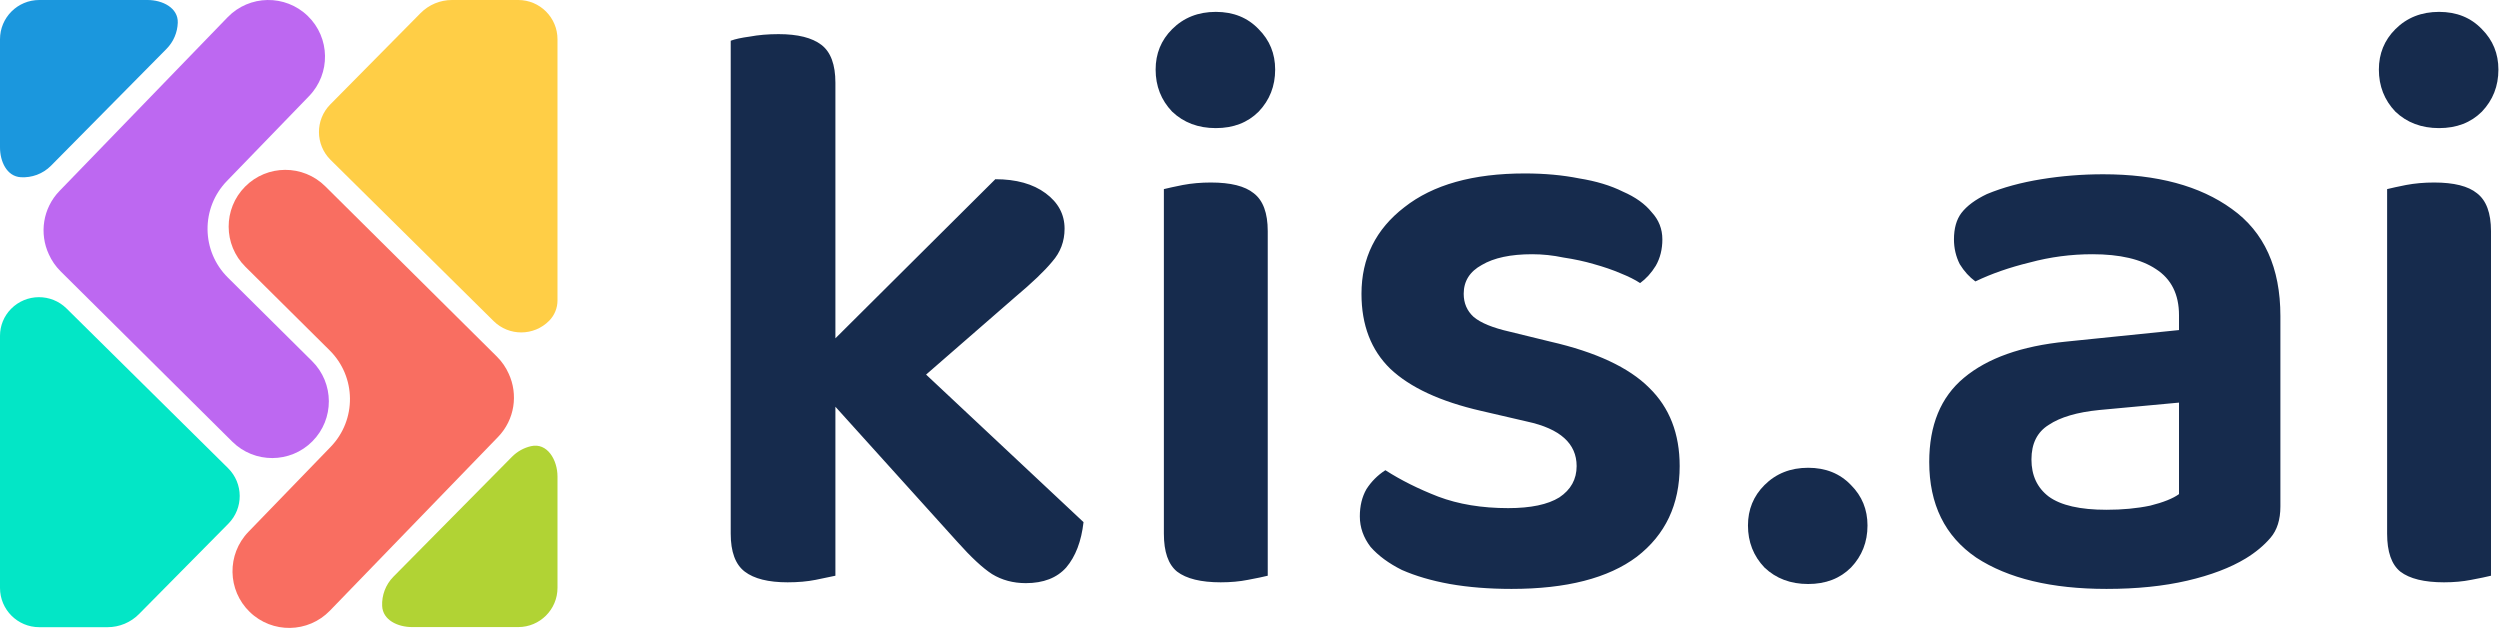
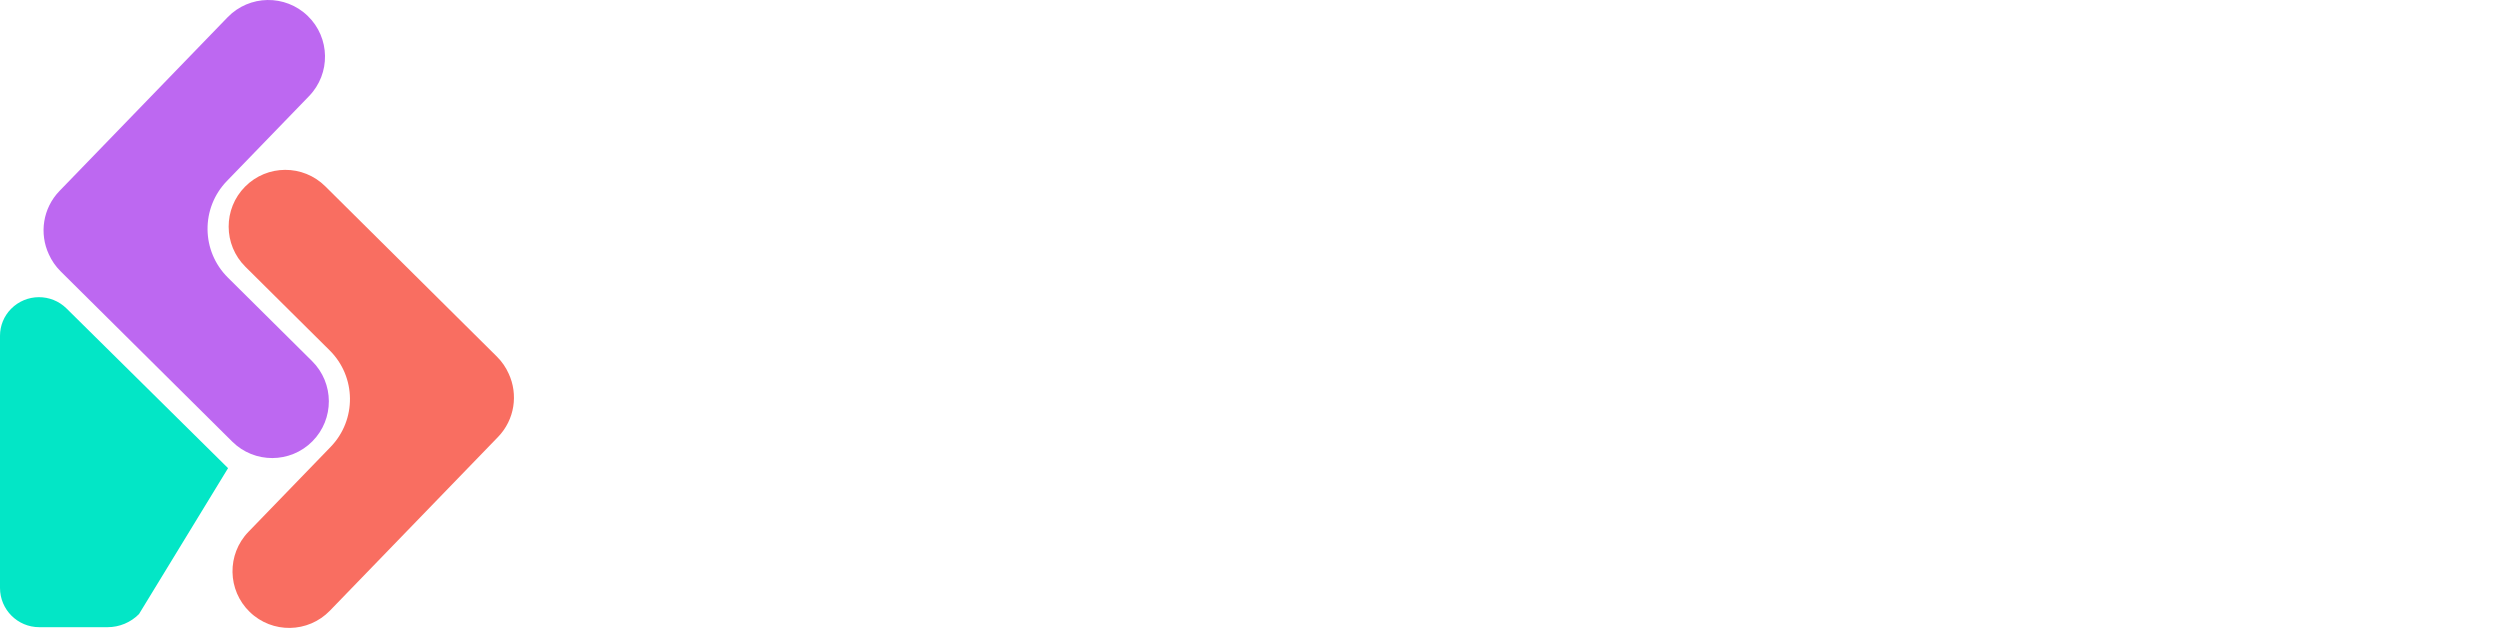
<svg xmlns="http://www.w3.org/2000/svg" width="1019" height="256" viewBox="0 0 1019 256" fill="none">
-   <path d="M340.512 234.664C338.496 235.112 335.808 235.672 332.448 236.344C329.088 237.016 325.28 237.352 321.024 237.352C313.184 237.352 307.36 235.896 303.552 232.984C299.744 230.072 297.84 224.92 297.84 217.528V16.6C299.632 15.928 302.208 15.368 305.568 14.92C309.152 14.248 313.072 13.912 317.328 13.912C325.168 13.912 330.992 15.368 334.8 18.28C338.608 21.192 340.512 26.344 340.512 33.736V137.896L405.696 73.048C414.208 73.048 421.04 74.952 426.192 78.76C431.344 82.568 433.92 87.384 433.92 93.208C433.92 98.36 432.24 102.84 428.88 106.648C425.744 110.456 420.704 115.272 413.76 121.096L377.472 152.68L441.648 212.824C440.752 220.664 438.4 226.824 434.592 231.304C430.784 235.56 425.296 237.688 418.128 237.688C412.976 237.688 408.384 236.456 404.352 233.992C400.544 231.528 395.84 227.16 390.24 220.888L340.512 165.784V234.664ZM474.395 77.08C476.187 76.632 478.763 76.072 482.123 75.4C485.707 74.728 489.515 74.392 493.547 74.392C501.611 74.392 507.435 75.848 511.019 78.76C514.827 81.672 516.731 86.824 516.731 94.216V234.664C514.939 235.112 512.251 235.672 508.667 236.344C505.307 237.016 501.611 237.352 497.579 237.352C489.515 237.352 483.579 235.896 479.771 232.984C476.187 230.072 474.395 224.92 474.395 217.528V77.08ZM471.035 28.36C471.035 21.864 473.275 16.376 477.755 11.896C482.459 7.192 488.395 4.84 495.563 4.84C502.731 4.84 508.555 7.192 513.035 11.896C517.515 16.376 519.755 21.864 519.755 28.36C519.755 35.08 517.515 40.792 513.035 45.496C508.555 49.976 502.731 52.216 495.563 52.216C488.395 52.216 482.459 49.976 477.755 45.496C473.275 40.792 471.035 35.08 471.035 28.36ZM684.636 189.976C684.636 205.656 678.812 217.976 667.164 226.936C655.516 235.672 638.492 240.04 616.092 240.04C606.908 240.04 598.508 239.368 590.892 238.024C583.5 236.68 577.004 234.776 571.404 232.312C566.028 229.624 561.772 226.488 558.636 222.904C555.724 219.096 554.268 214.952 554.268 210.472C554.268 206.216 555.164 202.52 556.956 199.384C558.972 196.248 561.548 193.672 564.684 191.656C570.956 195.688 578.124 199.272 586.188 202.408C594.476 205.544 603.996 207.112 614.748 207.112C623.932 207.112 630.876 205.656 635.58 202.744C640.284 199.608 642.636 195.352 642.636 189.976C642.636 180.792 635.916 174.744 622.476 171.832L603.66 167.464C587.084 163.656 574.764 157.944 566.7 150.328C558.86 142.712 554.94 132.52 554.94 119.752C554.94 105.192 560.764 93.432 572.412 84.472C584.06 75.288 600.412 70.696 621.468 70.696C629.532 70.696 636.924 71.368 643.644 72.712C650.588 73.832 656.524 75.624 661.452 78.088C666.604 80.328 670.524 83.128 673.212 86.488C676.124 89.624 677.58 93.32 677.58 97.576C677.58 101.608 676.684 105.192 674.892 108.328C673.1 111.24 670.972 113.592 668.508 115.384C666.492 114.04 663.804 112.696 660.444 111.352C657.308 110.008 653.724 108.776 649.692 107.656C645.884 106.536 641.74 105.64 637.26 104.968C633.004 104.072 628.748 103.624 624.492 103.624C615.756 103.624 608.924 105.08 603.996 107.992C599.068 110.68 596.604 114.6 596.604 119.752C596.604 123.56 597.948 126.696 600.636 129.16C603.548 131.624 608.476 133.64 615.42 135.208L631.884 139.24C650.476 143.496 663.916 149.768 672.204 158.056C680.492 166.12 684.636 176.76 684.636 189.976ZM858.594 207.784C865.09 207.784 871.026 207.224 876.402 206.104C881.778 204.76 885.698 203.192 888.162 201.4V164.104L855.57 167.128C846.61 168.024 839.778 170.04 835.074 173.176C830.37 176.088 828.018 180.792 828.018 187.288C828.018 193.784 830.37 198.824 835.074 202.408C840.002 205.992 847.842 207.784 858.594 207.784ZM857.25 71.032C879.202 71.032 896.674 75.736 909.666 85.144C922.882 94.552 929.49 109.112 929.49 128.824V206.44C929.49 211.816 928.146 216.072 925.458 219.208C922.77 222.344 919.41 225.144 915.378 227.608C909.106 231.416 901.154 234.44 891.522 236.68C881.89 238.92 870.914 240.04 858.594 240.04C836.194 240.04 818.498 235.784 805.506 227.272C792.738 218.536 786.354 205.544 786.354 188.296C786.354 173.288 791.058 161.864 800.466 154.024C810.098 145.96 823.986 141.032 842.13 139.24L888.162 134.536V128.488C888.162 119.976 885.026 113.704 878.754 109.672C872.706 105.64 864.082 103.624 852.882 103.624C844.146 103.624 835.634 104.744 827.346 106.984C819.058 109 811.666 111.576 805.17 114.712C802.706 112.92 800.578 110.568 798.786 107.656C797.218 104.52 796.434 101.16 796.434 97.576C796.434 93.096 797.442 89.512 799.458 86.824C801.698 83.912 805.17 81.336 809.874 79.096C816.37 76.408 823.762 74.392 832.05 73.048C840.338 71.704 848.738 71.032 857.25 71.032ZM972.989 77.08C974.781 76.632 977.357 76.072 980.717 75.4C984.301 74.728 988.109 74.392 992.141 74.392C1000.21 74.392 1006.03 75.848 1009.61 78.76C1013.42 81.672 1015.33 86.824 1015.33 94.216V234.664C1013.53 235.112 1010.85 235.672 1007.26 236.344C1003.9 237.016 1000.21 237.352 996.173 237.352C988.109 237.352 982.173 235.896 978.365 232.984C974.781 230.072 972.989 224.92 972.989 217.528V77.08ZM969.629 28.36C969.629 21.864 971.869 16.376 976.349 11.896C981.053 7.192 986.989 4.84 994.157 4.84C1001.33 4.84 1007.15 7.192 1011.63 11.896C1016.11 16.376 1018.35 21.864 1018.35 28.36C1018.35 35.08 1016.11 40.792 1011.63 45.496C1007.15 49.976 1001.33 52.216 994.157 52.216C986.989 52.216 981.053 49.976 976.349 45.496C971.869 40.792 969.629 35.08 969.629 28.36Z" fill="#162B4D" />
-   <path d="M719.192 197.72C714.712 202.2 712.472 207.688 712.472 214.184C712.472 220.904 714.712 226.616 719.192 231.32C723.896 235.8 729.832 238.04 737 238.04C744.168 238.04 749.992 235.8 754.472 231.32C758.952 226.616 761.192 220.904 761.192 214.184C761.192 207.688 758.952 202.2 754.472 197.72C749.992 193.016 744.168 190.664 737 190.664C729.832 190.664 723.896 193.016 719.192 197.72Z" fill="#162B4D" />
-   <path fill-rule="evenodd" clip-rule="evenodd" d="M56.657 250.293C53.276 253.713 48.666 255.638 43.857 255.638H16C7.163 255.638 0 248.475 0 239.638V136.868C0 132.755 1.622 128.808 4.513 125.883C10.726 119.599 20.857 119.541 27.141 125.754L92.955 190.82C99.239 197.033 99.297 207.163 93.085 213.447L56.657 250.293Z" fill="#03E6C6" />
-   <path fill-rule="evenodd" clip-rule="evenodd" d="M227.234 122.463C227.234 125.564 226.011 128.54 223.831 130.745C217.618 137.029 207.488 137.087 201.204 130.874L134.759 65.185C128.475 58.972 128.417 48.841 134.63 42.557L171.419 5.345C174.8 1.925 179.41 0 184.22 0H211.234C220.07 0 227.234 7.163 227.234 16V122.463Z" fill="#FFCE46" />
-   <path fill-rule="evenodd" clip-rule="evenodd" d="M216.434 181.859C223.063 180.329 227.235 187.441 227.235 194.245V239.595C227.235 248.432 220.071 255.595 211.235 255.595H167.979C162.17 255.595 156.002 252.765 155.764 246.961C155.588 242.68 157.122 238.34 160.372 235.052L208.67 186.199C210.879 183.965 213.583 182.517 216.434 181.859Z" fill="#B1D334" />
-   <path fill-rule="evenodd" clip-rule="evenodd" d="M60.128 0C66.227 0 72.686 3.19 72.462 9.285C72.321 13.15 70.785 16.976 67.851 19.943L20.82 67.515C17.445 70.929 12.913 72.505 8.469 72.237C2.744 71.89 0 65.796 0 60.06V16C0 7.163 7.163 0 16 0H60.128Z" fill="#1B97DD" />
+   <path fill-rule="evenodd" clip-rule="evenodd" d="M56.657 250.293C53.276 253.713 48.666 255.638 43.857 255.638H16C7.163 255.638 0 248.475 0 239.638V136.868C0 132.755 1.622 128.808 4.513 125.883C10.726 119.599 20.857 119.541 27.141 125.754L92.955 190.82L56.657 250.293Z" fill="#03E6C6" />
  <path fill-rule="evenodd" clip-rule="evenodd" d="M92.477 73.784C81.816 84.798 81.993 102.337 92.875 113.133L127.209 147.2C136.267 156.188 136.325 170.816 127.337 179.875C118.35 188.933 103.721 188.99 94.662 180.003L24.727 110.613C22.642 108.544 21.034 106.175 19.903 103.645C15.986 95.222 17.409 84.9 24.255 77.827L92.771 7.036C101.645 -2.133 116.273 -2.372 125.442 6.503C134.611 15.377 134.849 30.004 125.975 39.173L92.477 73.784Z" fill="#BD68F1" />
  <path fill-rule="evenodd" clip-rule="evenodd" d="M134.766 182.158C145.426 171.143 145.249 153.605 134.368 142.808L100.033 108.741C90.975 99.754 90.918 85.125 99.905 76.067C108.893 67.009 123.522 66.951 132.58 75.939L202.515 145.328C204.6 147.398 206.209 149.766 207.339 152.297C211.256 160.72 209.834 171.041 202.988 178.115L134.471 248.905C125.597 258.074 110.97 258.313 101.801 249.439C92.632 240.564 92.393 225.937 101.267 216.768L134.766 182.158Z" fill="#F96E61" />
</svg>